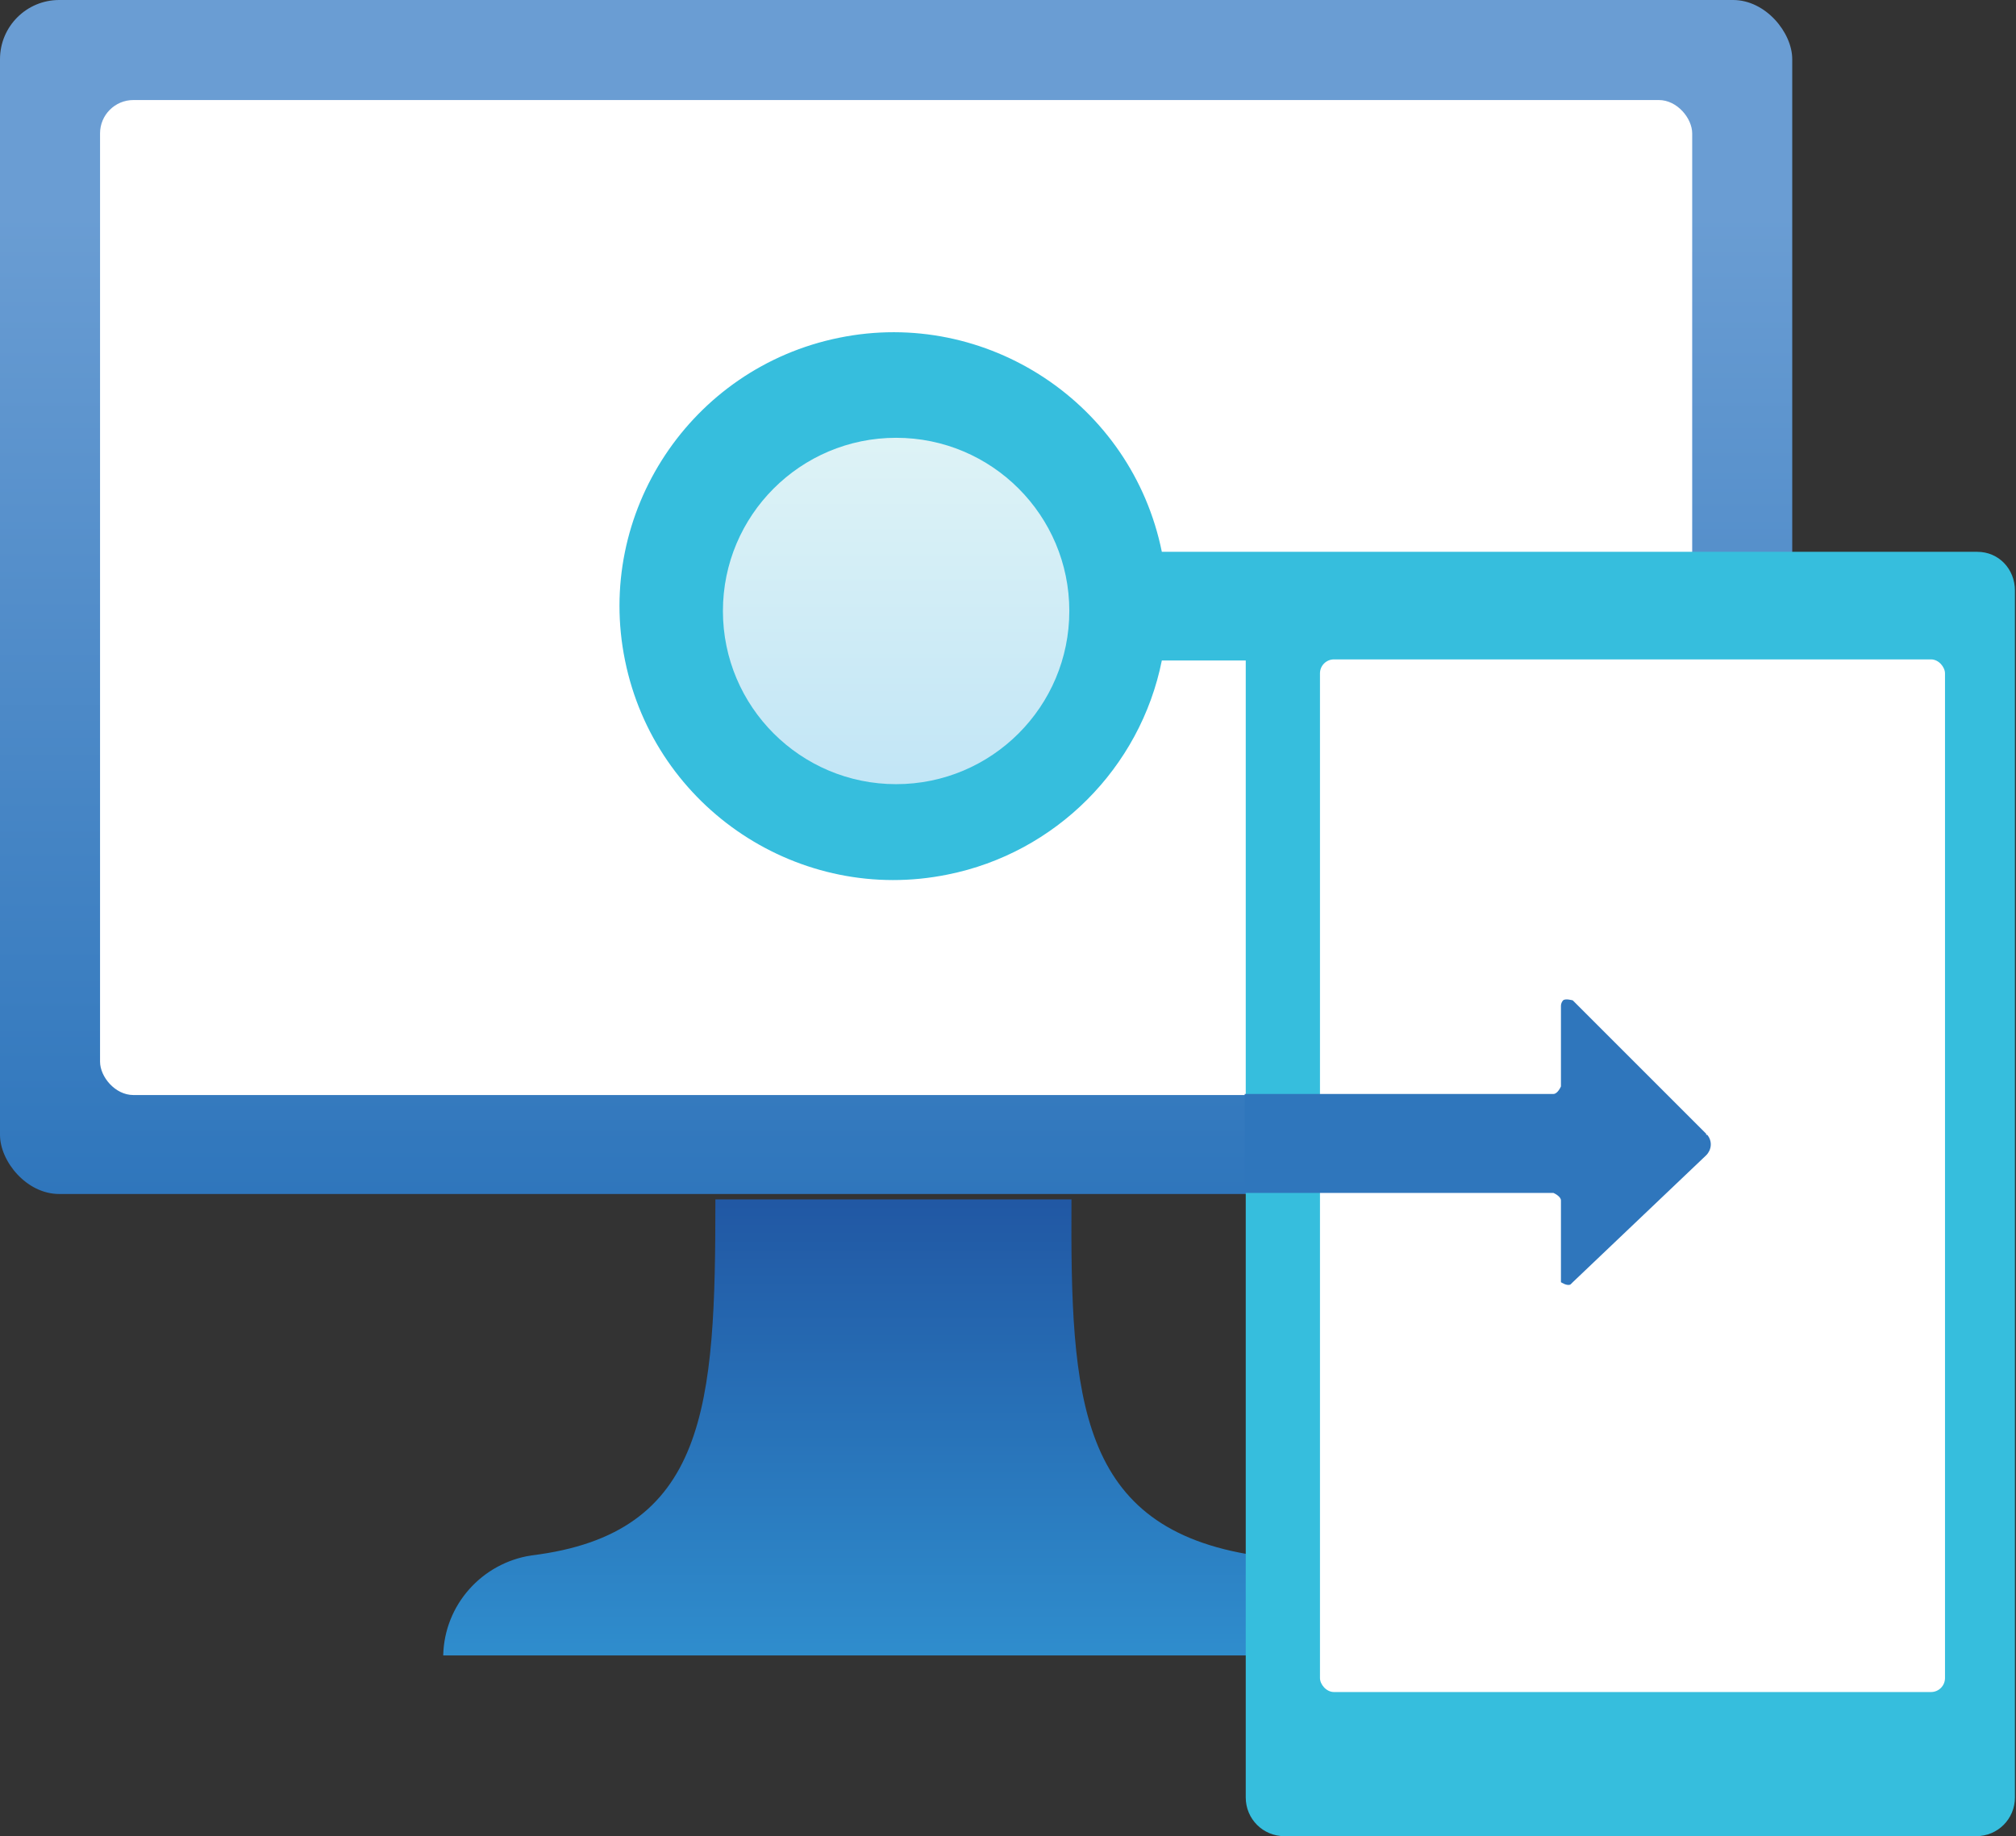
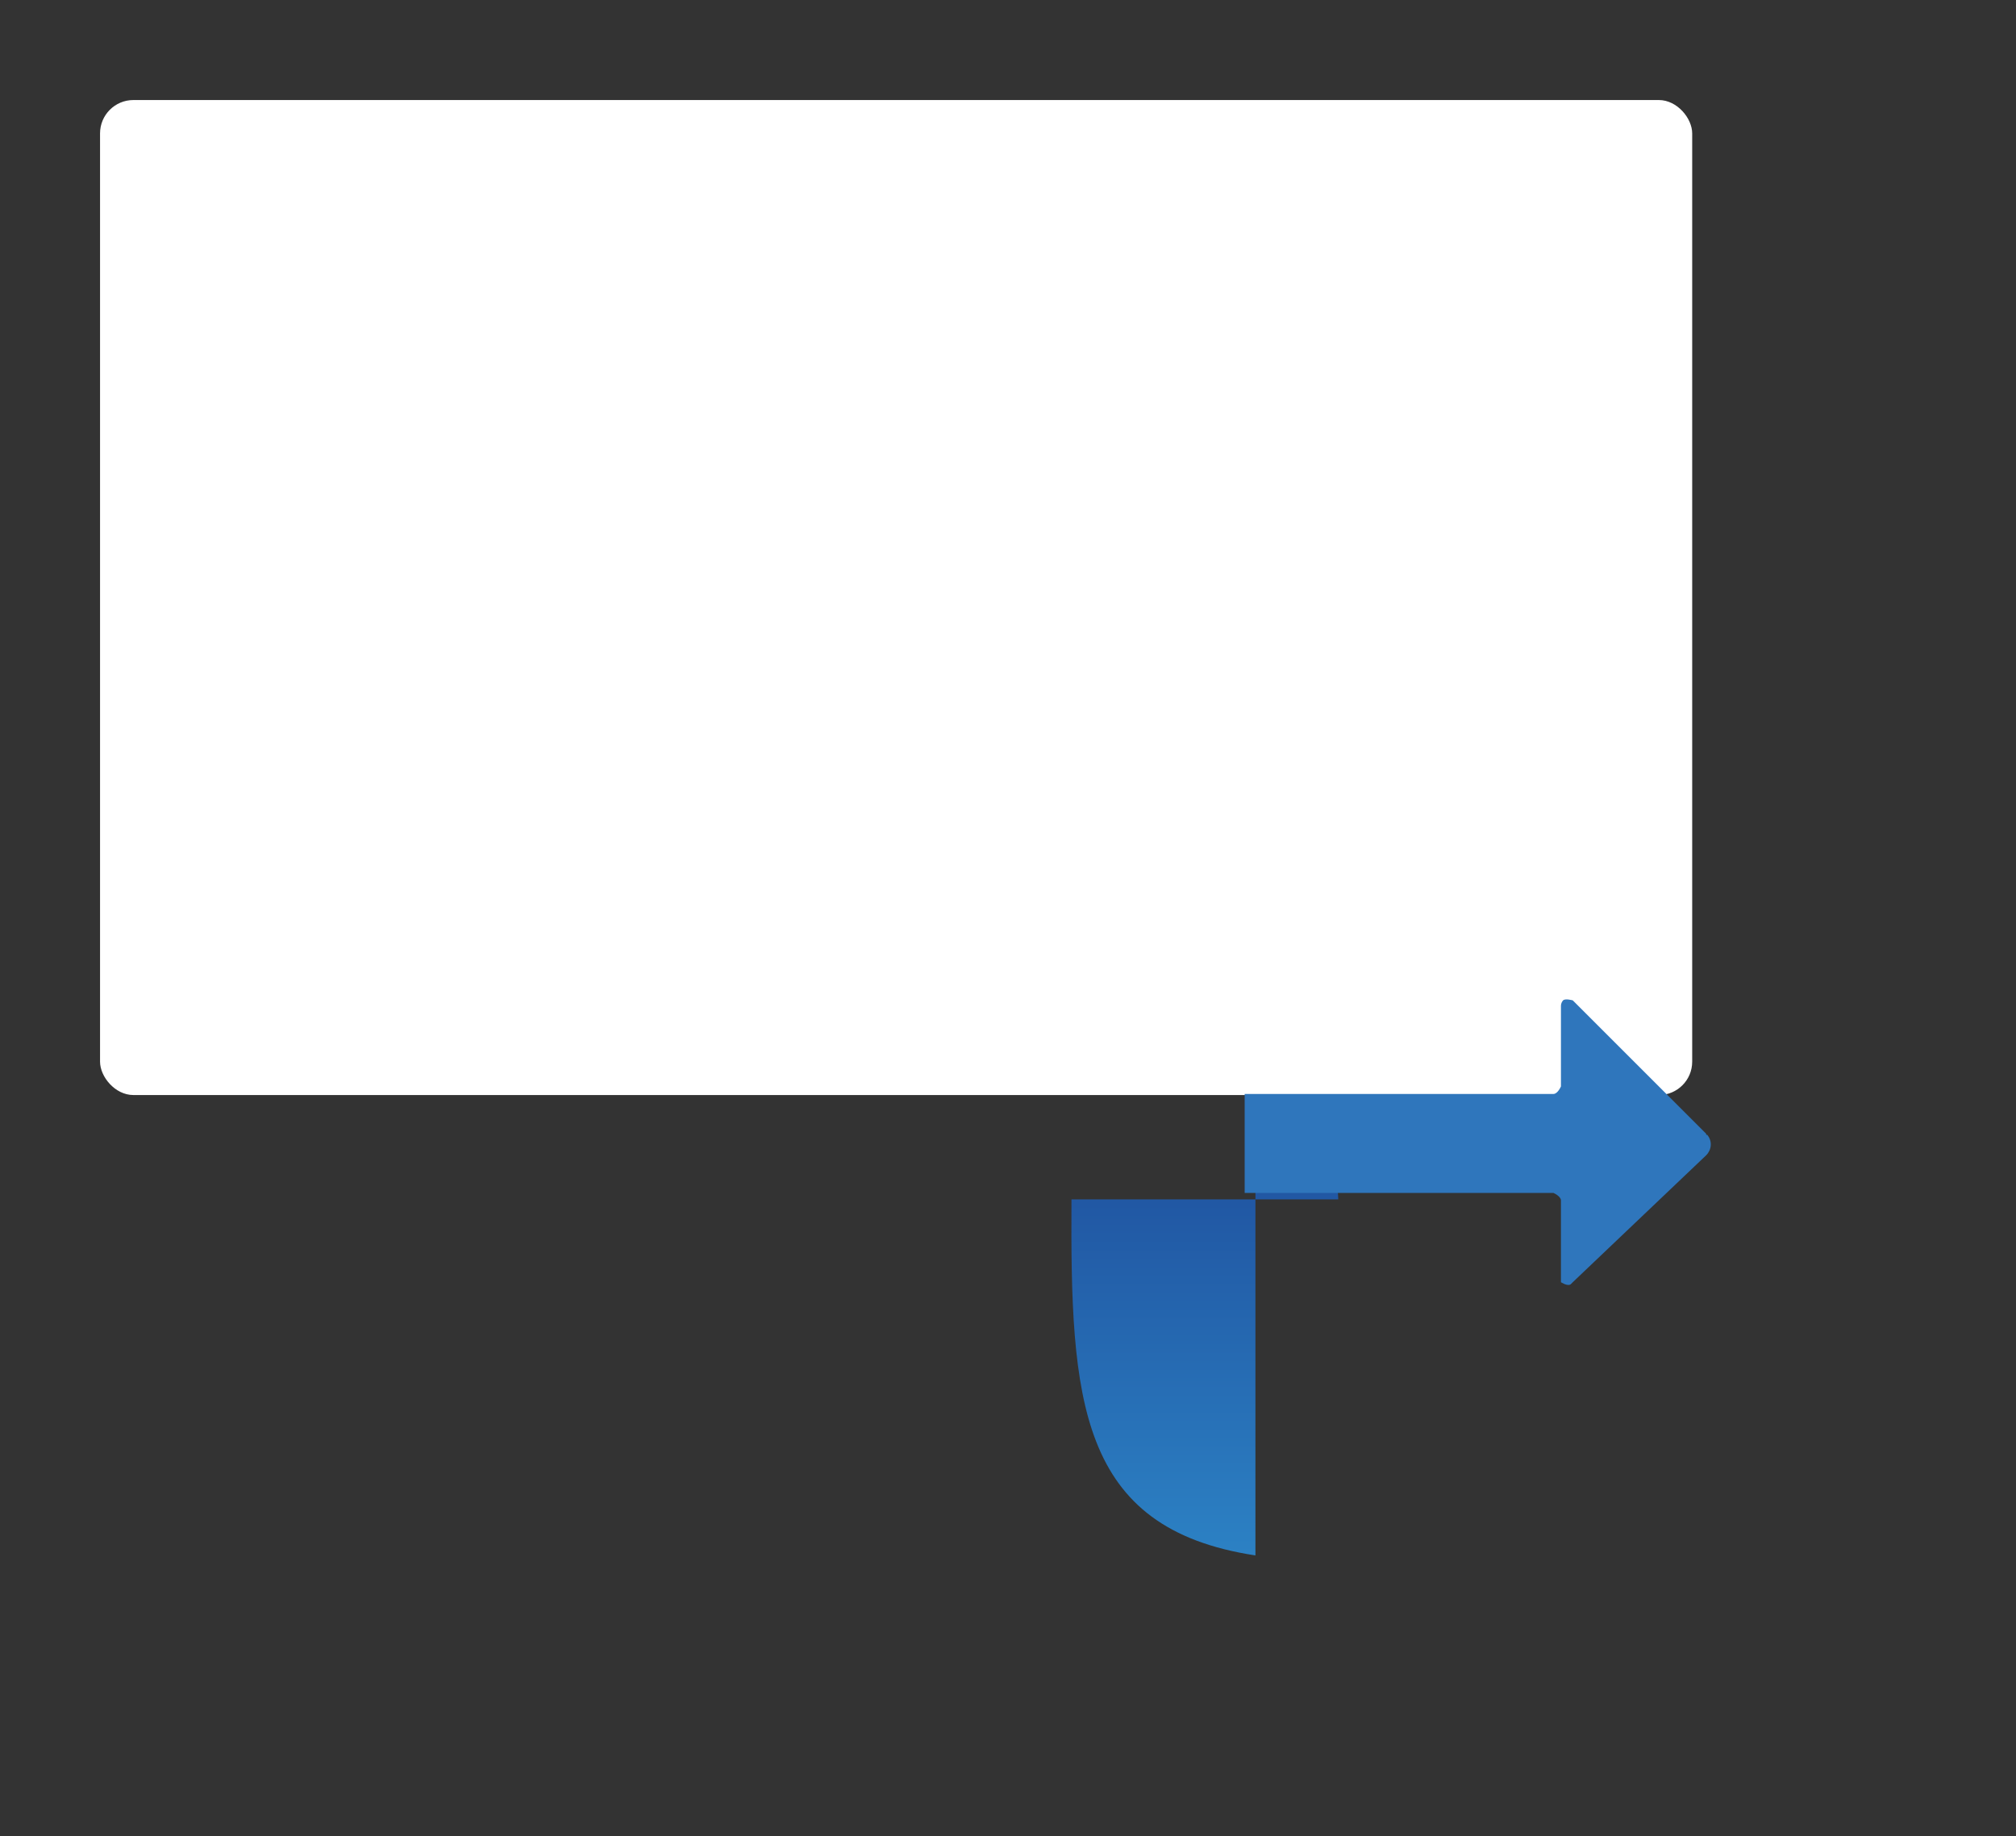
<svg xmlns="http://www.w3.org/2000/svg" id="Layer_2" data-name="Layer 2" viewBox="0 0 18.74 17.07">
  <rect x="0" y="0" width="18.74" height="17.07" fill="#333333" stroke="none" />
  <defs>
    <style>
      .cls-1 {
        fill: url(#linear-gradient-2);
      }

      .cls-2 {
        fill: #fff;
      }

      .cls-3 {
        fill: url(#linear-gradient-3);
        isolation: isolate;
        opacity: .9;
      }

      .cls-4 {
        fill: #36bedd;
      }

      .cls-5 {
        fill: url(#linear-gradient);
      }

      .cls-6 {
        fill: #2f76bc;
      }
    </style>
    <linearGradient id="linear-gradient" x1="283.83" y1="367.97" x2="283.83" y2="356.87" gradientTransform="translate(-275.5 -356.87)" gradientUnits="userSpaceOnUse">
      <stop offset="0" stop-color="#2f76bc" />
      <stop offset=".82" stop-color="#6a9dd3" />
    </linearGradient>
    <linearGradient id="linear-gradient-2" x1="283.78" y1="372.26" x2="283.78" y2="367.97" gradientTransform="translate(-275.5 -356.87)" gradientUnits="userSpaceOnUse">
      <stop offset="0" stop-color="#2f8dcd" />
      <stop offset=".98" stop-color="#2158a4" />
    </linearGradient>
    <linearGradient id="linear-gradient-3" x1="283.83" y1="364.16" x2="283.83" y2="360.93" gradientTransform="translate(-275.5 -356.87)" gradientUnits="userSpaceOnUse">
      <stop offset="0" stop-color="#d2eaf9" />
      <stop offset="1" stop-color="#f1f9f9" />
    </linearGradient>
  </defs>
  <g id="Layer_1-2" data-name="Layer 1">
-     <rect class="cls-5" width="16.66" height="11.1" rx=".55" ry=".55" />
    <rect class="cls-2" x=".93" y=".93" width="14.8" height="9.25" rx=".31" ry=".31" />
-     <path class="cls-1" d="M11.67,14.46c-1.65-.25-1.72-1.45-1.71-3.31h-3.31c0,1.92-.07,3.11-1.71,3.31-.46,.07-.81,.46-.82,.93H12.44c-.01-.45-.33-.83-.77-.93Z" />
-     <path class="cls-4" d="M18.39,5.13h-7.59c-.28-1.38-1.63-2.27-3-1.99-1.38,.28-2.27,1.63-1.99,3,.28,1.38,1.63,2.27,3,1.99,1-.2,1.79-.99,1.99-1.99h.78v10.57c0,.2,.16,.36,.36,.36h6.43c.2,0,.36-.16,.36-.36h0V5.49c0-.2-.15-.36-.35-.36Z" />
-     <rect class="cls-2" x="12.27" y="6.13" width="5.81" height="9.6" rx=".13" ry=".13" />
-     <circle class="cls-3" cx="8.33" cy="5.68" r="1.61" />
+     <path class="cls-1" d="M11.67,14.46c-1.65-.25-1.72-1.45-1.71-3.31h-3.31H12.44c-.01-.45-.33-.83-.77-.93Z" />
    <path class="cls-6" d="M15.86,10.54l-1.24-1.24s-.07-.02-.09,0c-.01,.01-.02,.03-.02,.05v.75s-.03,.07-.07,.07h-2.87v.92h2.87s.07,.03,.07,.07h0v.76s.06,.04,.09,.02c0,0,.01-.01,.02-.02l1.24-1.18c.05-.05,.06-.13,.01-.19h-.01Z" />
  </g>
</svg>